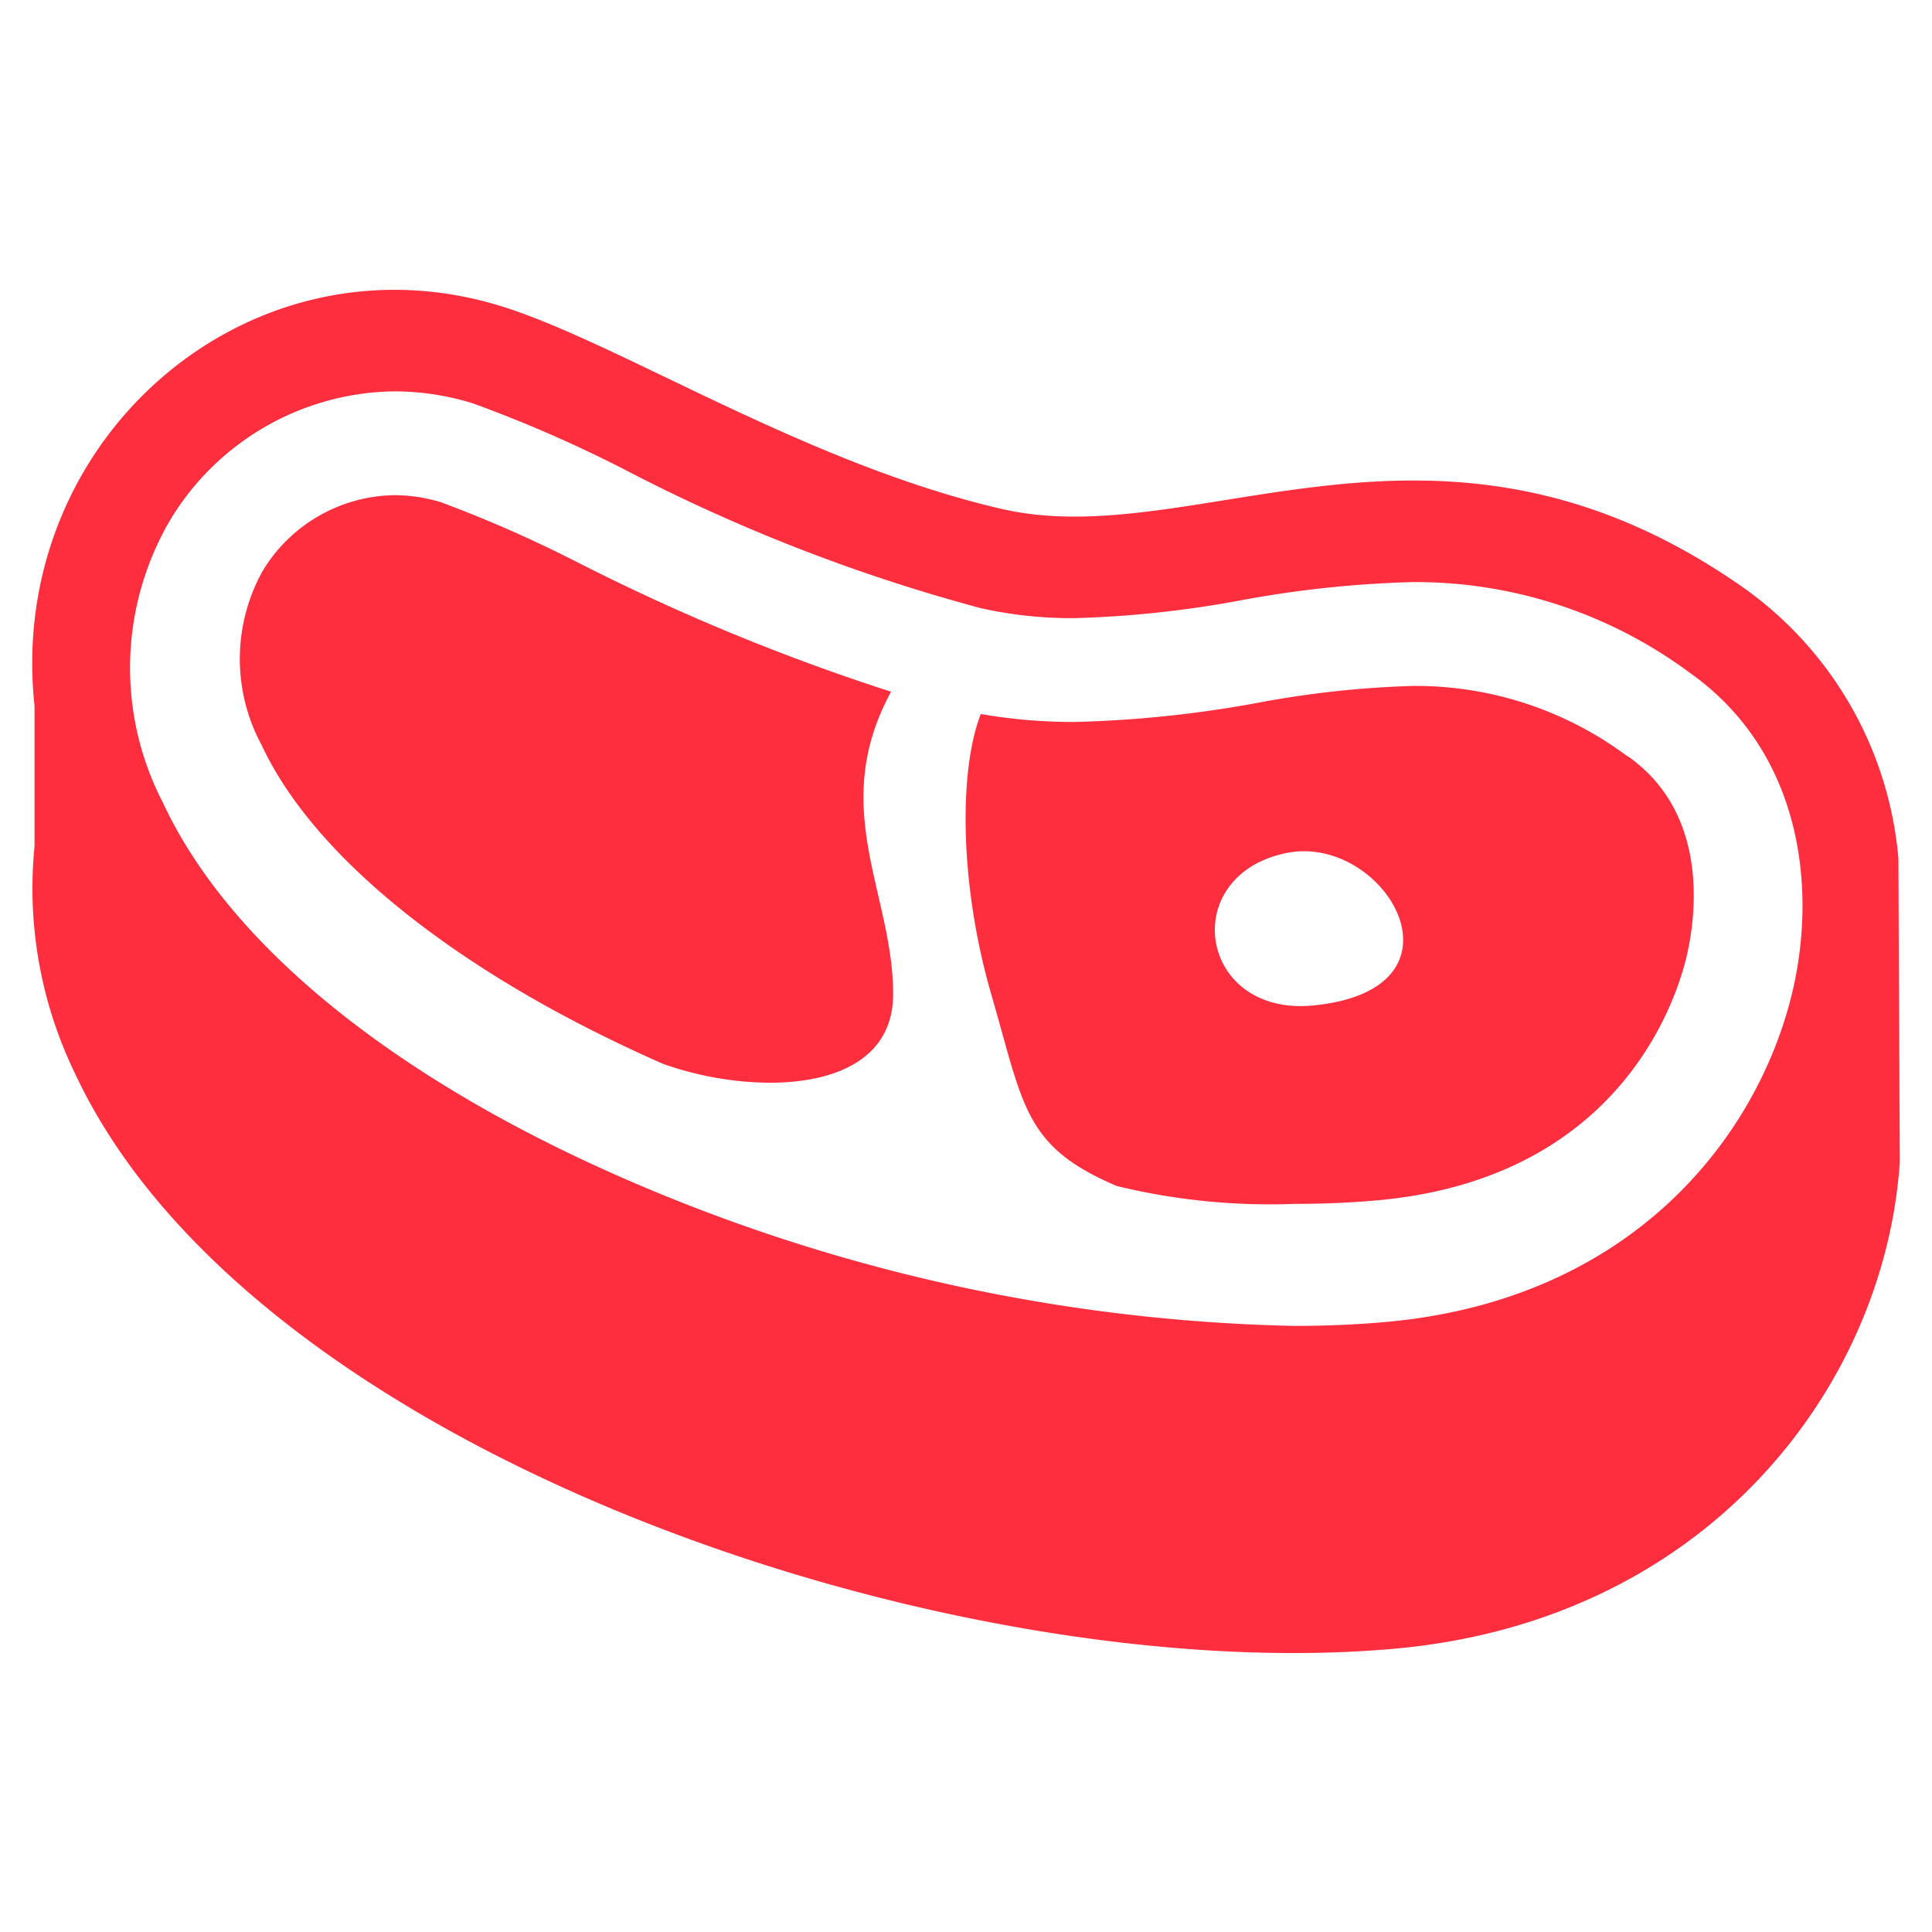
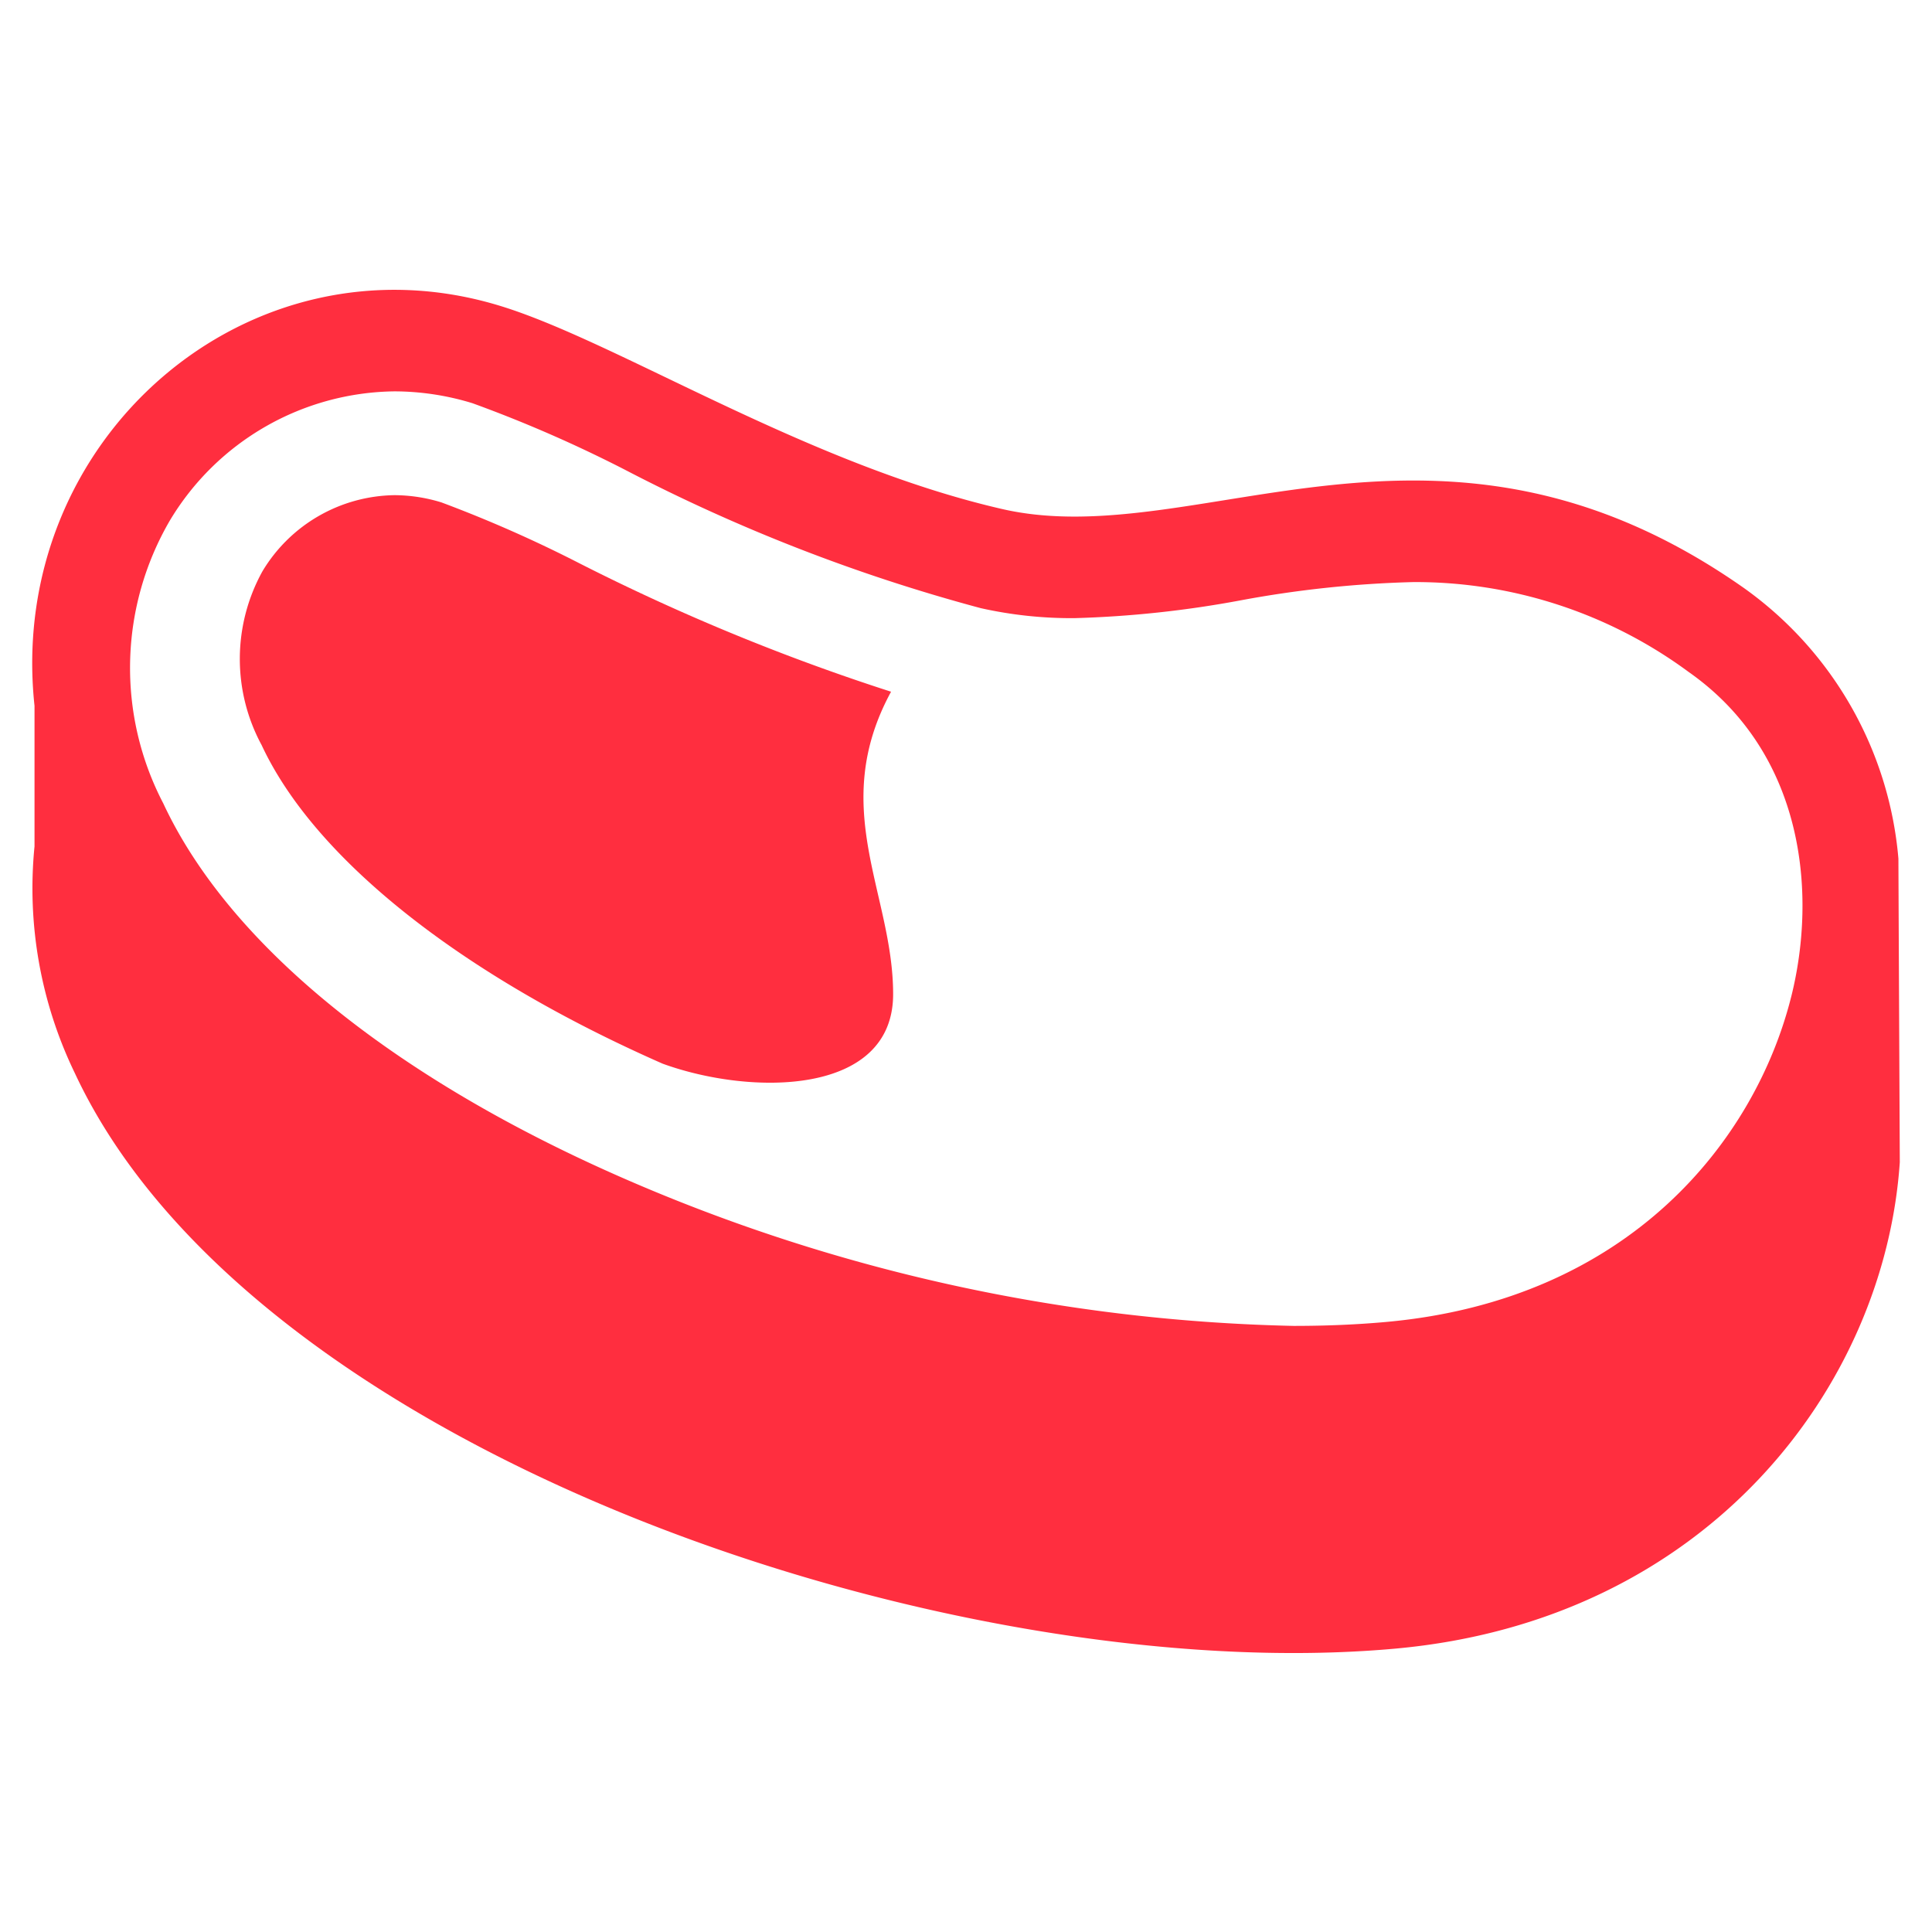
<svg xmlns="http://www.w3.org/2000/svg" width="60" height="60" viewBox="0 0 60 60">
  <defs>
    <clipPath id="clip-path">
      <rect id="長方形_6491" data-name="長方形 6491" width="60" height="60" transform="translate(462 3175)" fill="#fff" />
    </clipPath>
    <clipPath id="clip-path-2">
      <rect id="長方形_5264" data-name="長方形 5264" width="58" height="42.338" fill="#ff2e3f" />
    </clipPath>
  </defs>
  <g id="マスクグループ_12717" data-name="マスクグループ 12717" transform="translate(-462 -3175)" clip-path="url(#clip-path)">
    <g id="グループ_18350" data-name="グループ 18350" transform="translate(462 3180.5)">
      <g id="グループ_16395" data-name="グループ 16395" transform="translate(1 3.5)" clip-path="url(#clip-path-2)">
        <path id="パス_15172" data-name="パス 15172" d="M57.957,17.667a11.516,11.516,0,0,0-4.8-8.408C43.672,2.6,36.22,8.209,30.121,6.807S18.169,1.612,14.538.5C6.736-1.894-.817,4.641.072,12.92v4.365a13.17,13.17,0,0,0,1.254,7.045C6.86,36.19,28.666,43.431,42.316,42.2,52.028,41.329,57.527,34.061,58,27.094c0,0-.043-9.189-.043-9.427m-3.333,4.3c-1.116,4.429-5,9.4-12.571,10.086-.909.083-1.877.123-2.879.123a54.934,54.934,0,0,1-20.922-4.633C11.135,24.413,6.1,20.3,4.071,15.949a9.091,9.091,0,0,1,.206-8.788A8.244,8.244,0,0,1,11.25,3.153a8.3,8.3,0,0,1,2.422.368,41.1,41.1,0,0,1,4.747,2.072,54.246,54.246,0,0,0,11.04,4.293,12.9,12.9,0,0,0,2.911.31,33,33,0,0,0,5.156-.552,33.921,33.921,0,0,1,5.363-.568,14.291,14.291,0,0,1,8.557,2.794c3.583,2.515,3.992,6.863,3.179,10.095" transform="translate(0 0.001)" fill="#ff2e3f" />
        <path id="パス_15173" data-name="パス 15173" d="M34.438,19.71a65.949,65.949,0,0,1-9.68-3.989,40.324,40.324,0,0,0-4.283-1.89,5,5,0,0,0-1.46-.225,4.858,4.858,0,0,0-4.1,2.365,5.624,5.624,0,0,0-.023,5.4c1.646,3.53,6.186,7.134,12.453,9.891,2.753,1,7.157,1,7.157-2.16,0-3.132-2.032-5.783-.06-9.4" transform="translate(-7.765 -7.228)" fill="#ff2e3f" />
-         <path id="パス_15174" data-name="パス 15174" d="M84.528,28.431a10.988,10.988,0,0,0-6.655-2.188,30.809,30.809,0,0,0-4.843.527,35.982,35.982,0,0,1-5.675.592,16.606,16.606,0,0,1-2.911-.247c-.694,1.769-.654,5.334.323,8.7,1.016,3.5,1.016,4.731,3.9,5.959a20.123,20.123,0,0,0,5.5.555c.9,0,1.771-.037,2.585-.11,7.314-.658,9.187-5.891,9.587-7.479.253-1.007.871-4.435-1.8-6.312m-9.768,7.738c-3.557.351-4.235-4.029-.847-4.732,3.062-.633,5.95,4.23.847,4.732" transform="translate(-34.984 -13.941)" fill="#ff2e3f" />
      </g>
    </g>
  </g>
</svg>